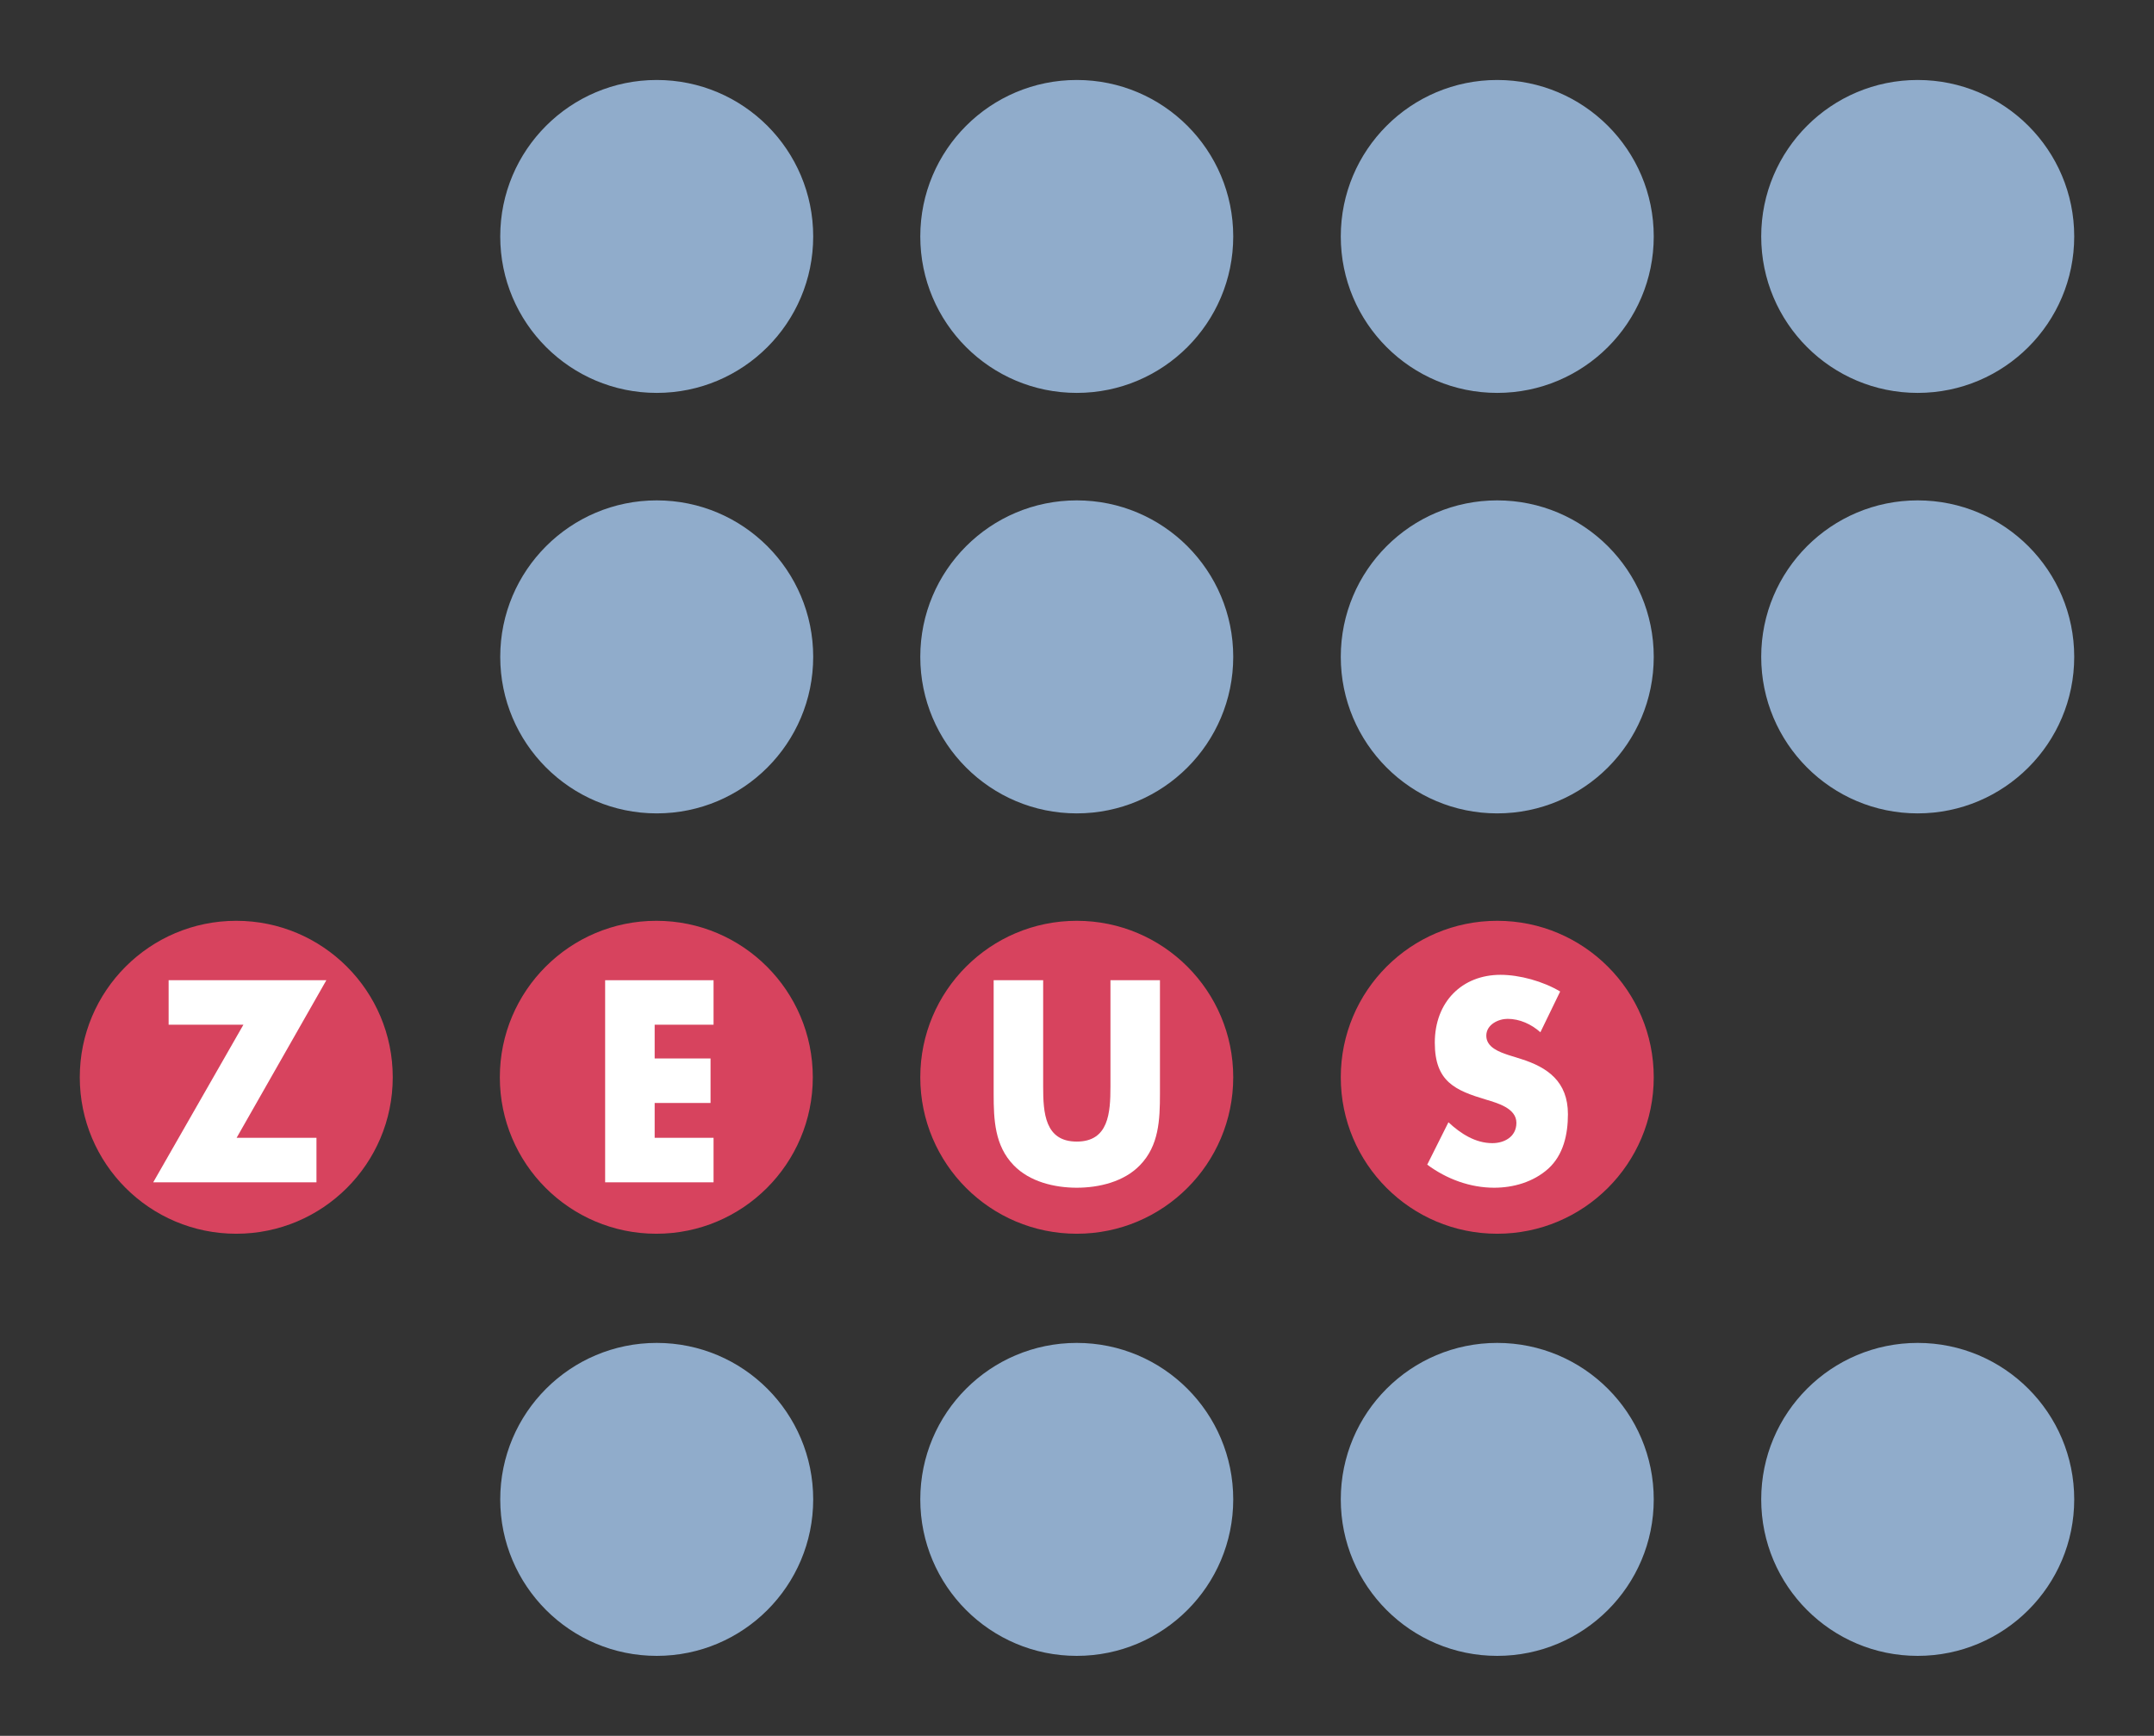
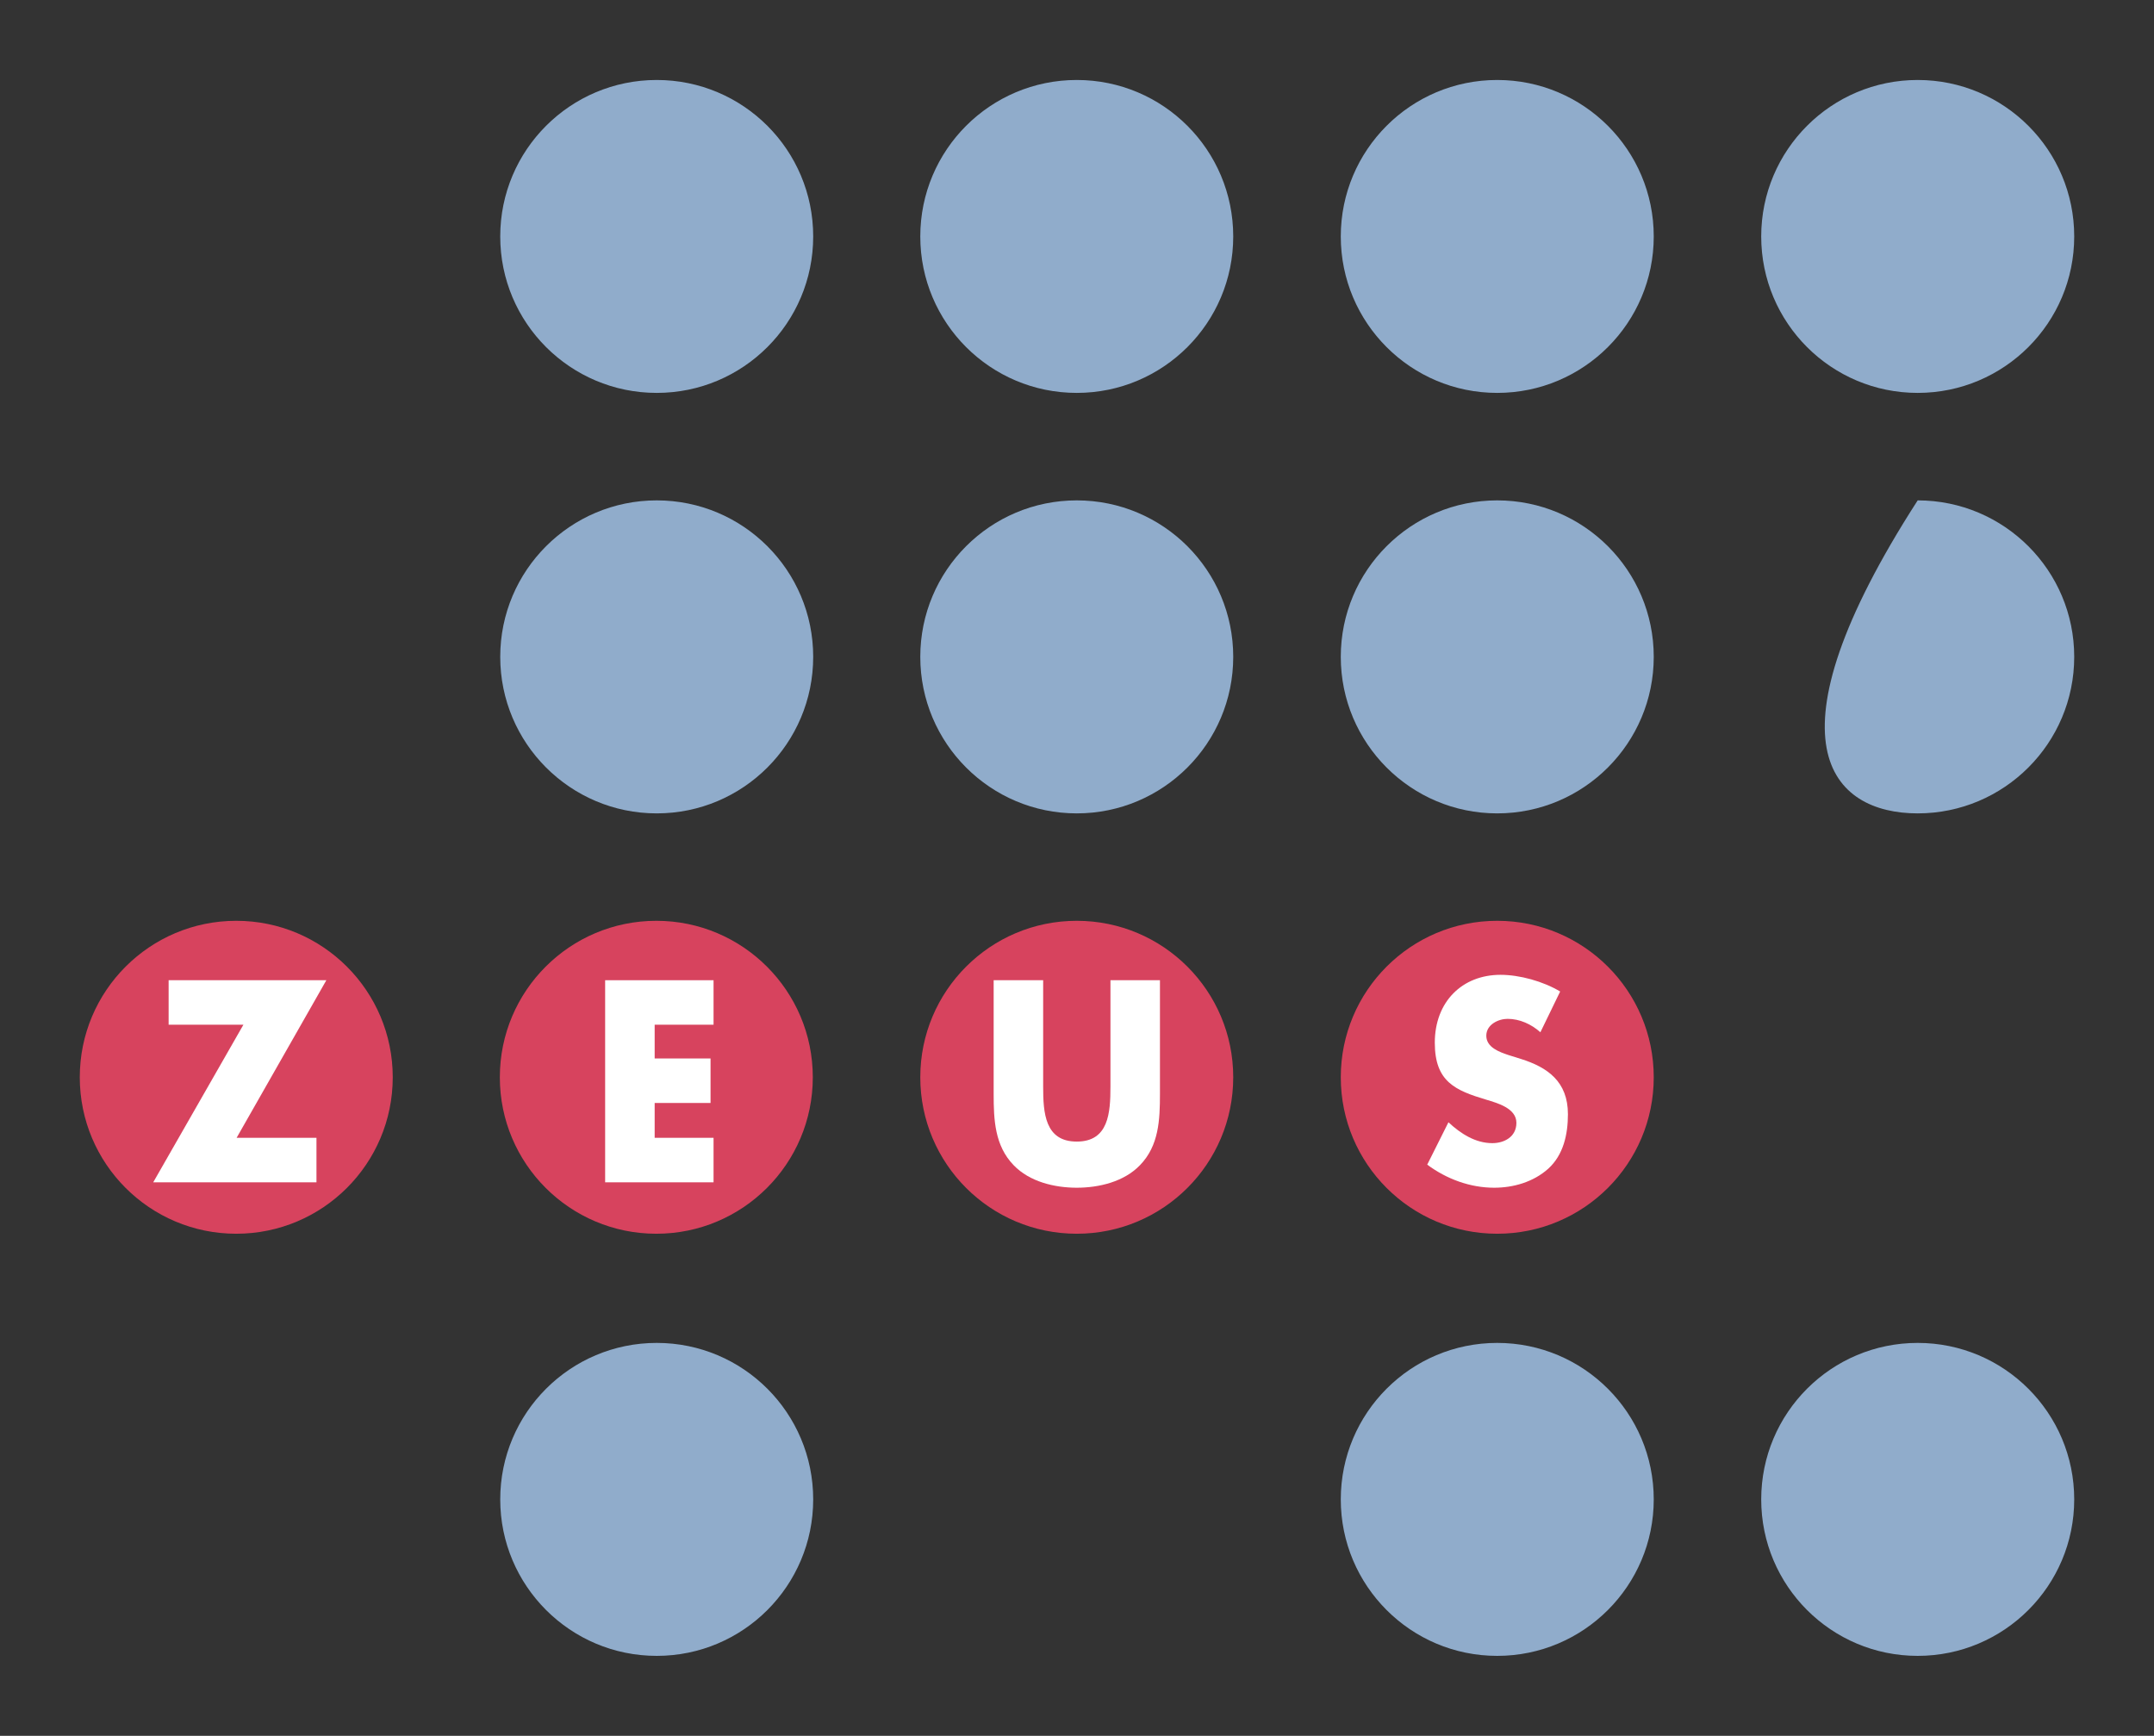
<svg xmlns="http://www.w3.org/2000/svg" version="1.0" width="956.693" height="771.024" id="svg2">
  <rect width="100%" height="100%" fill="#333333" stroke="none" />
  <defs id="defs4" />
  <g transform="translate(-108.829,293.102)" id="layer1">
    <g transform="translate(35.433,35.52)" id="g2783">
      <g transform="matrix(9.265,0,0,-9.265,178.328,219.38)" id="g2422">
        <path d="M 0,0 C 4.143,0 7.502,3.357 7.502,7.501 C 7.502,11.643 4.143,15.003 0,15.003 C -4.143,15.003 -7.501,11.643 -7.501,7.501 C -7.501,3.357 -4.143,0 0,0" id="path2424" style="fill:#d7435e;fill-opacity:1;fill-rule:nonzero;stroke:none" />
      </g>
      <g transform="matrix(9.265,0,0,-9.265,364.912,219.38)" id="g2426">
        <path d="M 0,0 C 4.14,0 7.5,3.357 7.5,7.501 C 7.5,11.643 4.14,15.003 0,15.003 C -4.144,15.003 -7.503,11.643 -7.503,7.501 C -7.503,3.357 -4.144,0 0,0" id="path2428" style="fill:#d7435e;fill-opacity:1;fill-rule:nonzero;stroke:none" />
      </g>
      <g transform="matrix(9.265,0,0,-9.265,551.636,219.38)" id="g2430">
        <path d="M 0,0 C 4.144,0 7.501,3.357 7.501,7.501 C 7.501,11.643 4.144,15.003 0,15.003 C -4.144,15.003 -7.501,11.643 -7.501,7.501 C -7.501,3.357 -4.144,0 0,0" id="path2432" style="fill:#d7435e;fill-opacity:1;fill-rule:nonzero;stroke:none" />
      </g>
      <g transform="matrix(9.265,0,0,-9.265,738.378,219.38)" id="g2434">
        <path d="M 0,0 C 4.143,0 7.504,3.357 7.504,7.501 C 7.504,11.643 4.143,15.003 0,15.003 C -4.144,15.003 -7.499,11.643 -7.499,7.501 C -7.499,3.357 -4.144,0 0,0" id="path2436" style="fill:#d7435e;fill-opacity:1;fill-rule:nonzero;stroke:none" />
      </g>
      <g transform="matrix(9.265,0,0,-9.265,365.079,406.882)" id="g2438">
        <path d="M 0,0 C 4.146,0 7.501,3.361 7.501,7.501 C 7.501,11.645 4.146,15.004 0,15.004 C -4.143,15.004 -7.502,11.645 -7.502,7.501 C -7.502,3.361 -4.143,0 0,0" id="path2440" style="fill:#90accb;fill-opacity:1;fill-rule:nonzero;stroke:none" />
      </g>
      <g transform="matrix(9.265,0,0,-9.265,551.636,406.882)" id="g2442">
-         <path d="M 0,0 C 4.144,0 7.501,3.361 7.501,7.501 C 7.501,11.645 4.144,15.004 0,15.004 C -4.144,15.004 -7.501,11.645 -7.501,7.501 C -7.501,3.361 -4.144,0 0,0" id="path2444" style="fill:#90accb;fill-opacity:1;fill-rule:nonzero;stroke:none" />
-       </g>
+         </g>
      <g transform="matrix(9.265,0,0,-9.265,738.378,406.882)" id="g2446">
        <path d="M 0,0 C 4.143,0 7.504,3.361 7.504,7.501 C 7.504,11.645 4.143,15.004 0,15.004 C -4.144,15.004 -7.499,11.645 -7.499,7.501 C -7.499,3.361 -4.144,0 0,0" id="path2448" style="fill:#90accb;fill-opacity:1;fill-rule:nonzero;stroke:none" />
      </g>
      <g transform="matrix(9.265,0,0,-9.265,925.129,406.882)" id="g2450">
        <path d="M 0,0 C 4.144,0 7.504,3.361 7.504,7.501 C 7.504,11.645 4.144,15.004 0,15.004 C -4.143,15.004 -7.501,11.645 -7.501,7.501 C -7.501,3.361 -4.143,0 0,0" id="path2452" style="fill:#90accb;fill-opacity:1;fill-rule:nonzero;stroke:none" />
      </g>
      <g transform="matrix(9.265,0,0,-9.265,365.079,32.666)" id="g2454">
        <path d="M 0,0 C 4.146,0 7.501,3.363 7.501,7.505 C 7.501,11.646 4.146,15.006 0,15.006 C -4.143,15.006 -7.502,11.646 -7.502,7.505 C -7.502,3.363 -4.143,0 0,0" id="path2456" style="fill:#90accb;fill-opacity:1;fill-rule:nonzero;stroke:none" />
      </g>
      <g transform="matrix(9.265,0,0,-9.265,551.636,32.666)" id="g2458">
        <path d="M 0,0 C 4.144,0 7.501,3.363 7.501,7.505 C 7.501,11.646 4.144,15.006 0,15.006 C -4.144,15.006 -7.501,11.646 -7.501,7.505 C -7.501,3.363 -4.144,0 0,0" id="path2460" style="fill:#90accb;fill-opacity:1;fill-rule:nonzero;stroke:none" />
      </g>
      <g transform="matrix(9.265,0,0,-9.265,738.378,32.666)" id="g2462">
        <path d="M 0,0 C 4.143,0 7.504,3.363 7.504,7.505 C 7.504,11.646 4.143,15.006 0,15.006 C -4.144,15.006 -7.499,11.646 -7.499,7.505 C -7.499,3.363 -4.144,0 0,0" id="path2464" style="fill:#90accb;fill-opacity:1;fill-rule:nonzero;stroke:none" />
      </g>
      <g transform="matrix(9.265,0,0,-9.265,925.129,32.666)" id="g2466">
-         <path d="M 0,0 C 4.144,0 7.504,3.363 7.504,7.505 C 7.504,11.646 4.144,15.006 0,15.006 C -4.143,15.006 -7.501,11.646 -7.501,7.505 C -7.501,3.363 -4.143,0 0,0" id="path2468" style="fill:#90accb;fill-opacity:1;fill-rule:nonzero;stroke:none" />
+         <path d="M 0,0 C 4.144,0 7.504,3.363 7.504,7.505 C 7.504,11.646 4.144,15.006 0,15.006 C -7.501,3.363 -4.143,0 0,0" id="path2468" style="fill:#90accb;fill-opacity:1;fill-rule:nonzero;stroke:none" />
      </g>
      <g transform="matrix(9.265,0,0,-9.265,365.079,-154.104)" id="g2470">
        <path d="M 0,0 C 4.146,0 7.501,3.357 7.501,7.5 C 7.501,11.643 4.146,15.002 0,15.002 C -4.143,15.002 -7.502,11.643 -7.502,7.5 C -7.502,3.357 -4.143,0 0,0" id="path2472" style="fill:#90accb;fill-opacity:1;fill-rule:nonzero;stroke:none" />
      </g>
      <g transform="matrix(9.265,0,0,-9.265,551.636,-154.104)" id="g2474">
        <path d="M 0,0 C 4.144,0 7.501,3.357 7.501,7.5 C 7.501,11.643 4.144,15.002 0,15.002 C -4.144,15.002 -7.501,11.643 -7.501,7.5 C -7.501,3.357 -4.144,0 0,0" id="path2476" style="fill:#90accb;fill-opacity:1;fill-rule:nonzero;stroke:none" />
      </g>
      <g transform="matrix(9.265,0,0,-9.265,738.378,-154.104)" id="g2478">
        <path d="M 0,0 C 4.143,0 7.504,3.357 7.504,7.5 C 7.504,11.643 4.143,15.002 0,15.002 C -4.144,15.002 -7.499,11.643 -7.499,7.5 C -7.499,3.357 -4.144,0 0,0" id="path2480" style="fill:#90accb;fill-opacity:1;fill-rule:nonzero;stroke:none" />
      </g>
      <g transform="matrix(9.265,0,0,-9.265,925.129,-154.104)" id="g2482">
        <path d="M 0,0 C 4.144,0 7.504,3.357 7.504,7.5 C 7.504,11.643 4.144,15.002 0,15.002 C -4.143,15.002 -7.501,11.643 -7.501,7.5 C -7.501,3.357 -4.143,0 0,0" id="path2484" style="fill:#90accb;fill-opacity:1;fill-rule:nonzero;stroke:none" />
      </g>
      <g transform="matrix(9.265,0,0,-9.265,213.953,176.769)" id="g2486">
        <path d="M 0,0 L 0,-2.134 L -7.826,-2.134 L -3.502,5.422 L -7.087,5.422 L -7.087,7.555 L 0.474,7.555 L -3.828,0 L 0,0" id="path2488" style="fill:#ffffff;fill-opacity:1;fill-rule:nonzero;stroke:none" />
      </g>
      <g transform="matrix(9.265,0,0,-9.265,364.162,126.533)" id="g2490">
        <path d="M 0,0 L 0,-1.618 L 2.679,-1.618 L 2.679,-3.752 L 0,-3.752 L 0,-5.422 L 2.823,-5.422 L 2.823,-7.556 L -2.374,-7.556 L -2.374,2.133 L 2.823,2.133 L 2.823,0 L 0,0" id="path2492" style="fill:#ffffff;fill-opacity:1;fill-rule:nonzero;stroke:none" />
      </g>
      <g transform="matrix(9.265,0,0,-9.265,588.586,106.77)" id="g2494">
        <path d="M 0,0 L 0,-5.449 C 0,-6.695 -0.048,-7.93 -0.957,-8.867 C -1.722,-9.663 -2.922,-9.948 -3.988,-9.948 C -5.053,-9.948 -6.253,-9.663 -7.015,-8.867 C -7.921,-7.93 -7.972,-6.695 -7.972,-5.449 L -7.972,0 L -5.599,0 L -5.599,-5.101 C -5.599,-6.361 -5.515,-7.736 -3.988,-7.736 C -2.46,-7.736 -2.373,-6.361 -2.373,-5.101 L -2.373,0 L 0,0" id="path2496" style="fill:#ffffff;fill-opacity:1;fill-rule:nonzero;stroke:none" />
      </g>
      <g transform="matrix(9.265,0,0,-9.265,757.557,129.887)" id="g2498">
        <path d="M 0,0 C -0.436,0.389 -0.994,0.643 -1.573,0.643 C -2.008,0.643 -2.593,0.373 -2.593,-0.166 C -2.593,-0.731 -1.951,-0.95 -1.537,-1.09 L -0.93,-1.28 C 0.339,-1.68 1.32,-2.36 1.32,-3.928 C 1.32,-4.896 1.104,-5.881 0.377,-6.541 C -0.339,-7.182 -1.297,-7.453 -2.217,-7.453 C -3.367,-7.453 -4.495,-7.038 -5.425,-6.347 L -4.408,-4.315 C -3.817,-4.866 -3.112,-5.316 -2.302,-5.316 C -1.744,-5.316 -1.15,-5.022 -1.15,-4.341 C -1.15,-3.636 -2.08,-3.39 -2.593,-3.233 C -4.081,-2.787 -5.062,-2.374 -5.062,-0.5 C -5.062,1.466 -3.745,2.754 -1.912,2.754 C -0.994,2.754 0.135,2.442 0.948,1.954 L 0,0" id="path2500" style="fill:#ffffff;fill-opacity:1;fill-rule:nonzero;stroke:none" />
      </g>
    </g>
  </g>
</svg>